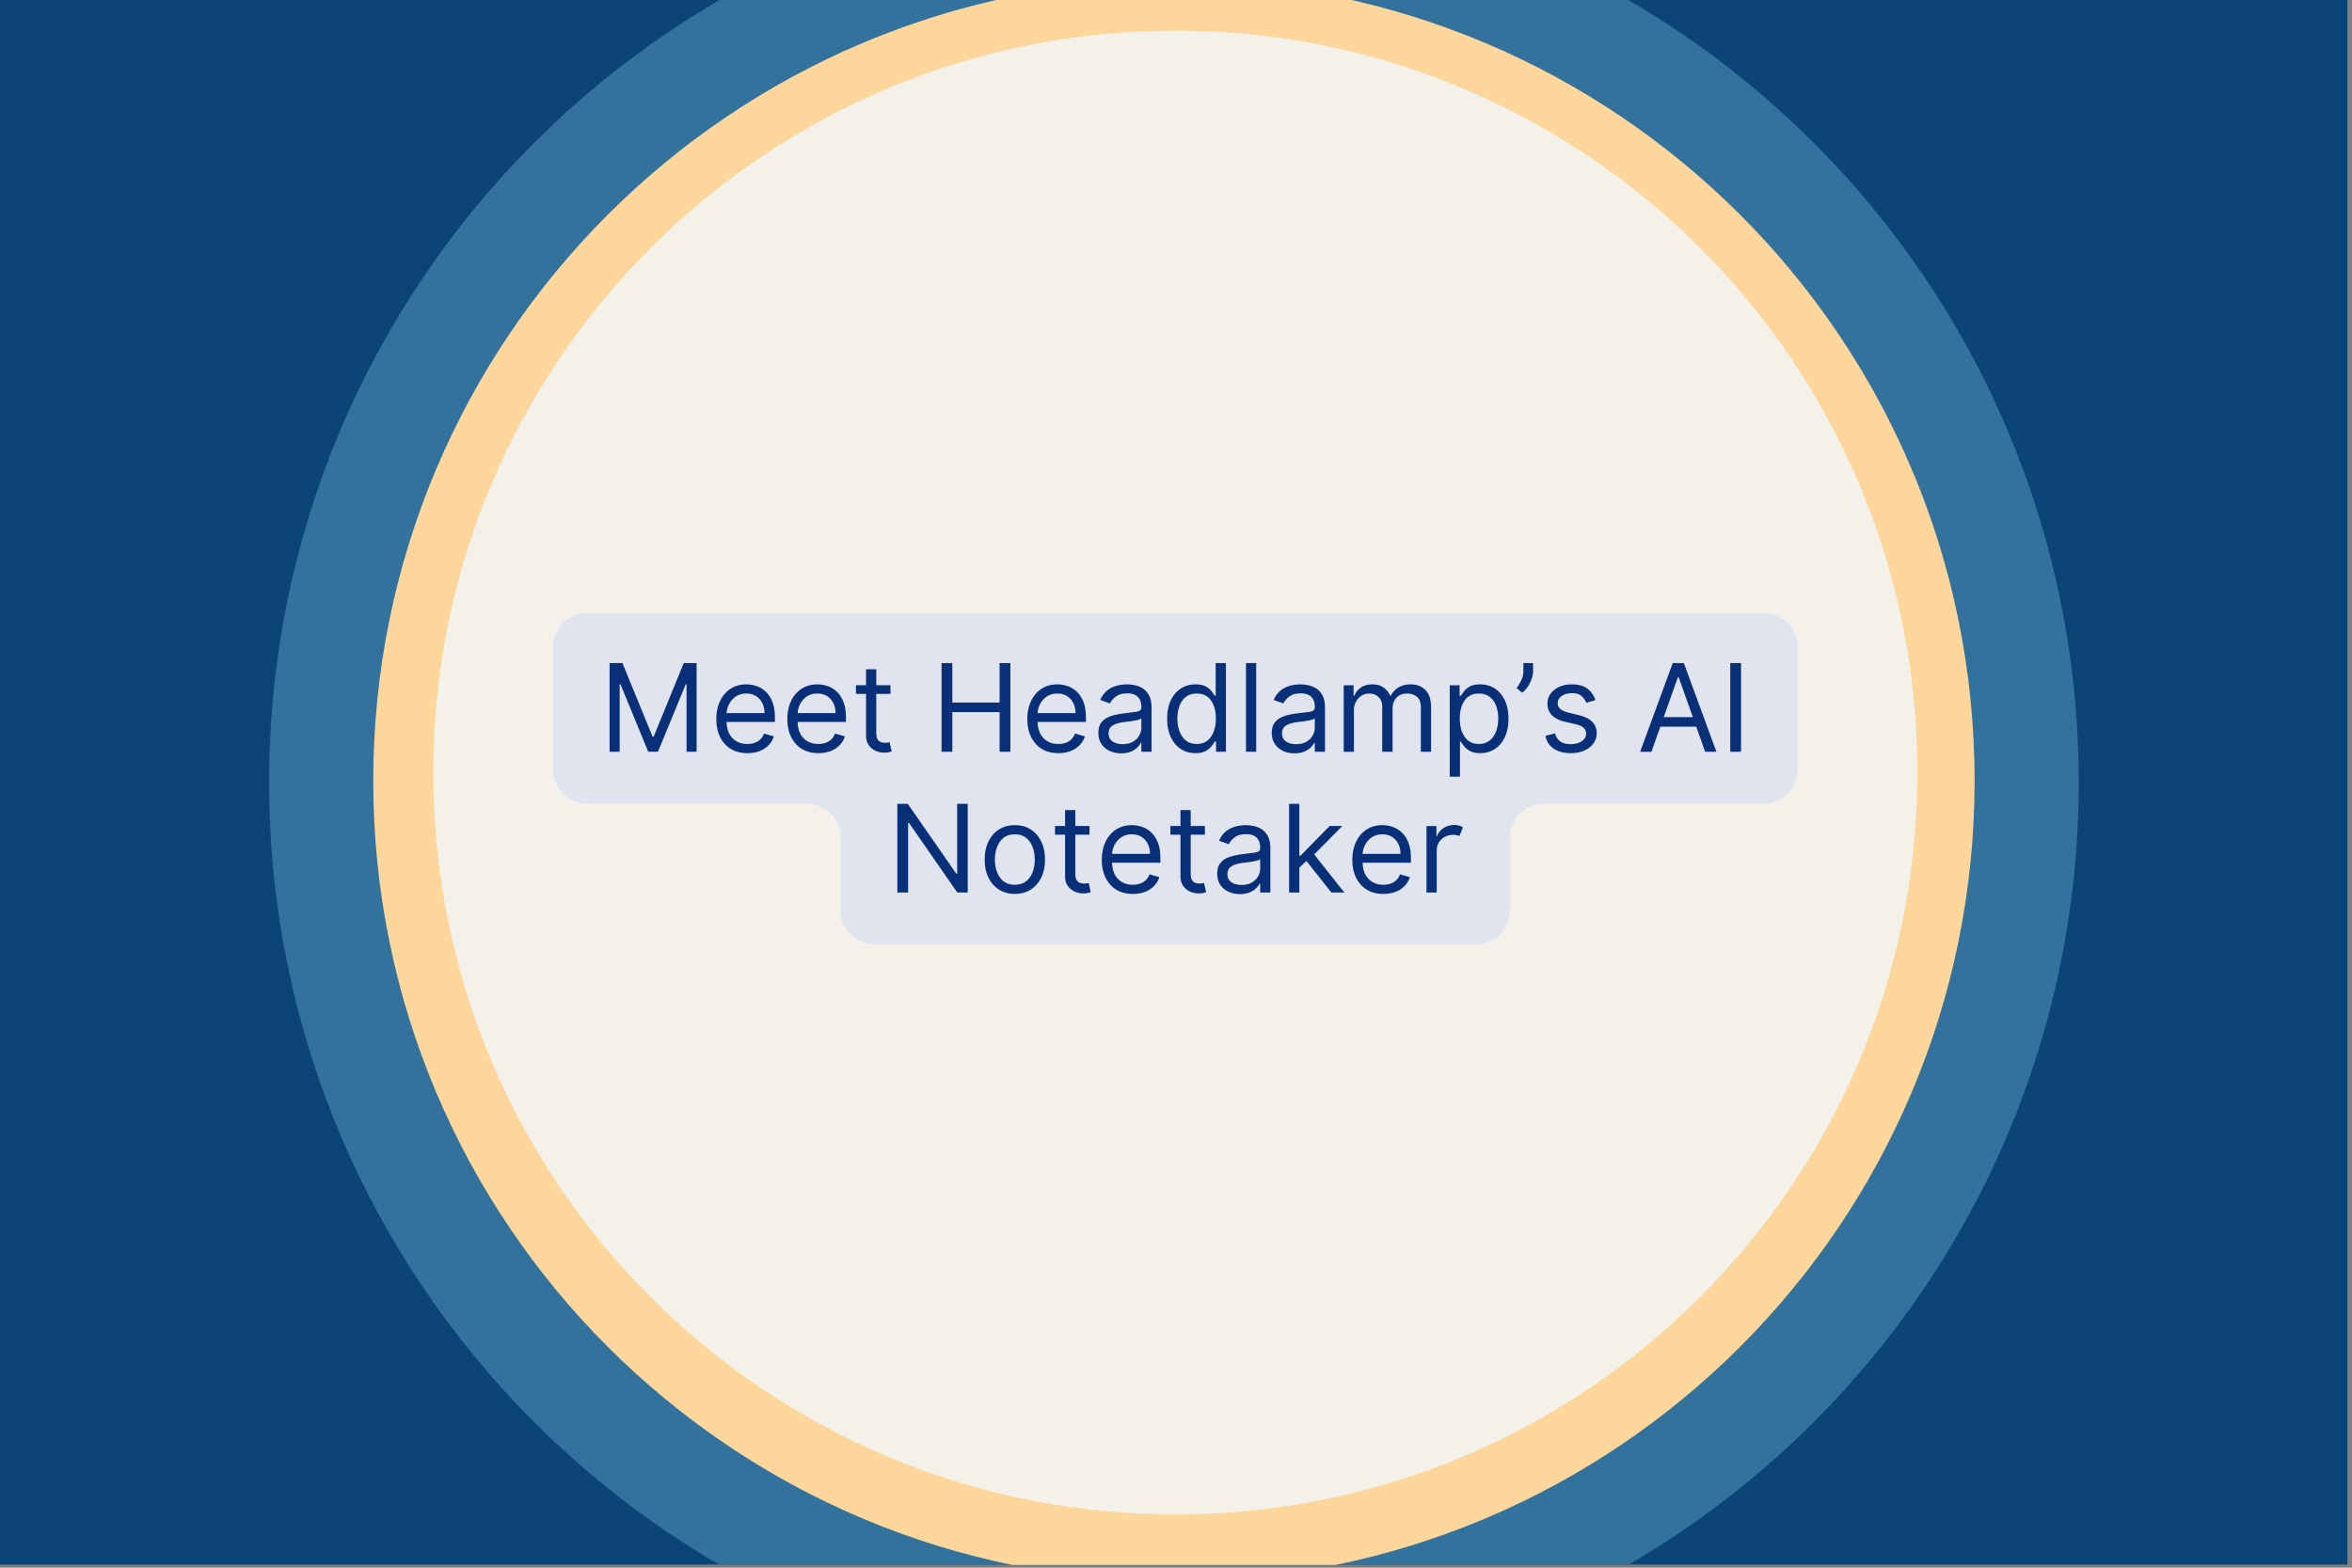
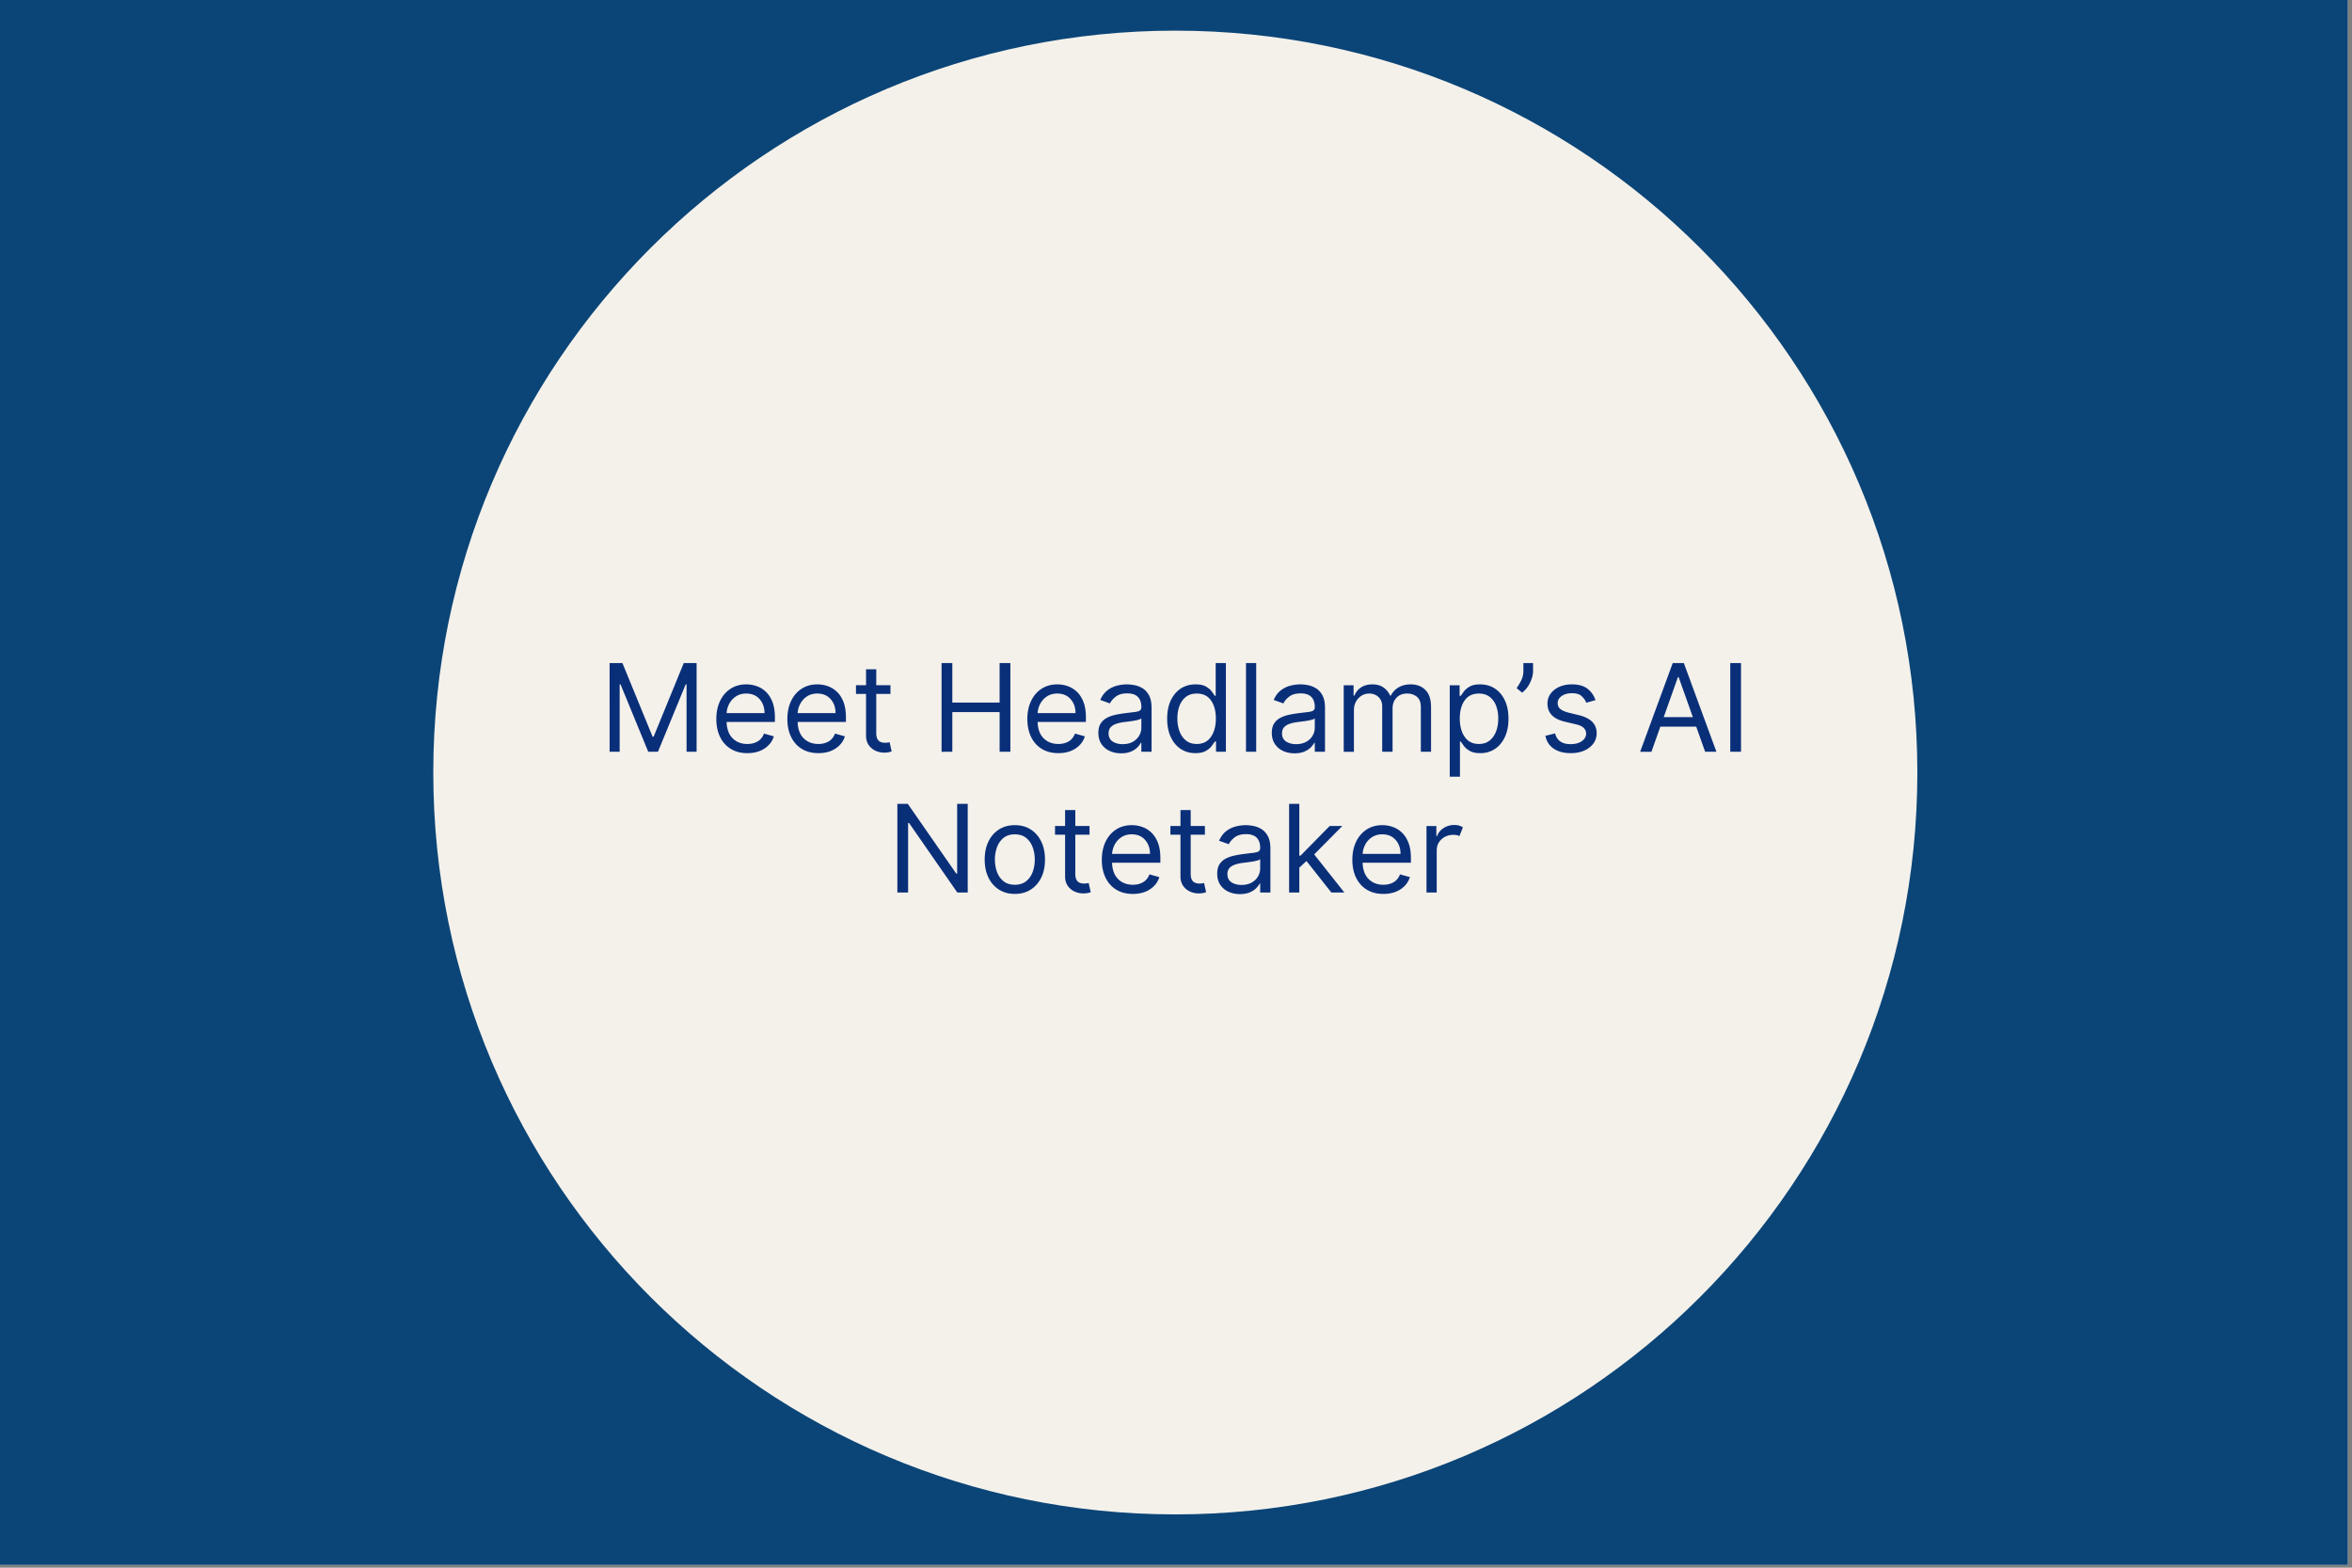
<svg xmlns="http://www.w3.org/2000/svg" width="567" height="378" version="1.0" viewBox="0 0 425.25 283.5">
  <rect x="0" y="0" width="425.25" height="283.5" fill="#808080" stroke="none" />
  <defs>
    <clipPath id="a">
      <path d="M0 0h424.5v283H0Zm0 0" />
    </clipPath>
    <clipPath id="b">
-       <path d="M48.66 0h327.18v283H48.66Zm0 0" />
-     </clipPath>
+       </clipPath>
    <clipPath id="c">
      <path d="M212.25-22.09c-90.348 0-163.59 73.242-163.59 163.59s73.242 163.59 163.59 163.59 163.59-73.242 163.59-163.59S302.598-22.09 212.25-22.09Zm0 0" />
    </clipPath>
    <clipPath id="d">
      <path d="M67.484 0h289.532v283H67.484Zm0 0" />
    </clipPath>
    <clipPath id="e">
-       <path d="M212.25-3.578c-79.953 0-144.766 64.816-144.766 144.77 0 79.953 64.813 144.765 144.766 144.765 79.953 0 144.766-64.812 144.766-144.766 0-79.953-64.813-144.77-144.766-144.77Zm0 0" />
-     </clipPath>
+       </clipPath>
    <clipPath id="f">
      <path d="M78.34 5.543H347v268.32H78.34Zm0 0" />
    </clipPath>
    <clipPath id="g">
      <path d="M346.664 139.703c0 74.094-60.066 134.16-134.16 134.16-74.098 0-134.164-60.066-134.164-134.16S138.406 5.543 212.504 5.543c74.094 0 134.16 60.066 134.16 134.16Zm0 0" />
    </clipPath>
  </defs>
  <g clip-path="url(#a)">
    <path fill="#fff" d="M0 0h424.5v283H0Zm0 0" />
    <path fill="#0b4577" d="M0 0h424.555v283.035H0Zm0 0" />
  </g>
  <g clip-path="url(#b)">
    <g clip-path="url(#c)">
      <path fill="#33729d" d="M48.66-22.09h327.18v327.18H48.66Zm0 0" />
    </g>
  </g>
  <g clip-path="url(#d)">
    <g clip-path="url(#e)">
      <path fill="#fdd69c" d="M67.484-3.578h289.532v289.535H67.484Zm0 0" />
    </g>
  </g>
  <g clip-path="url(#f)">
    <g clip-path="url(#g)">
      <path fill="#f4f1eb" d="M78.34 5.543h268.324v268.32H78.34Zm0 0" />
    </g>
  </g>
-   <path fill="#d8e0ee" fill-opacity=".75" d="M152.008 164.586V151.55a6.21 6.21 0 0 0-6.211-6.211H106.19a6.212 6.212 0 0 1-6.21-6.211v-22.082a6.21 6.21 0 0 1 6.21-6.211h212.621a6.211 6.211 0 0 1 6.211 6.21v22.083a6.21 6.21 0 0 1-6.21 6.21h-39.618a6.207 6.207 0 0 0-6.21 6.212v13.035c0 3.43-2.782 6.21-6.212 6.21H158.22a6.212 6.212 0 0 1-6.211-6.21Zm0 0" />
  <path fill="#0a2f79" d="M110.217 119.906h2.32l5.453 13.317h.188l5.449-13.317h2.32v16.043h-1.816v-12.187h-.157l-5.015 12.187h-1.754l-5.012-12.187h-.156v12.187h-1.82Zm24.908 16.294c-1.16 0-2.16-.259-2.996-.77-.84-.516-1.484-1.239-1.938-2.165-.449-.925-.675-2.007-.675-3.238 0-1.234.226-2.32.675-3.262.454-.945 1.086-1.68 1.899-2.21.808-.528 1.758-.793 2.844-.793.628 0 1.246.101 1.859.312.61.207 1.168.547 1.668 1.016.5.465.898 1.082 1.2 1.851.296.766.444 1.711.444 2.836v.781h-8.734c.043 1.286.406 2.27 1.094 2.954.687.683 1.574 1.027 2.66 1.027.723 0 1.348-.156 1.871-.469.524-.312.899-.785 1.137-1.41l1.785.5c-.281.91-.848 1.645-1.691 2.203-.848.559-1.883.836-3.102.836Zm-3.754-7.24h6.856c0-1.015-.297-1.862-.895-2.534-.594-.668-1.395-1.004-2.398-1.004-.704 0-1.313.164-1.832.492a3.597 3.597 0 0 0-1.223 1.305 4.166 4.166 0 0 0-.508 1.742Zm16.598 7.24c-1.16 0-2.16-.259-2.996-.77-.84-.516-1.485-1.239-1.938-2.165-.45-.925-.676-2.007-.676-3.238 0-1.234.227-2.32.676-3.262.453-.945 1.086-1.68 1.899-2.21.808-.528 1.757-.793 2.843-.793.63 0 1.246.101 1.86.312.61.207 1.168.547 1.668 1.016.5.465.898 1.082 1.199 1.851.297.766.445 1.711.445 2.836v.781h-8.734c.043 1.286.406 2.27 1.094 2.954.687.683 1.574 1.027 2.66 1.027.722 0 1.347-.156 1.87-.469.524-.312.9-.785 1.138-1.41l1.785.5c-.282.91-.848 1.645-1.692 2.203-.847.559-1.883.836-3.101.836Zm-3.754-7.24h6.855c0-1.015-.297-1.862-.894-2.534-.594-.668-1.395-1.004-2.399-1.004-.703 0-1.312.164-1.832.492a3.597 3.597 0 0 0-1.222 1.305 4.166 4.166 0 0 0-.508 1.742ZM161 123.918v1.566h-2.57v7.02c0 .52.078.91.23 1.168.156.261.352.433.598.52.242.085.5.128.77.128a2.9 2.9 0 0 0 .5-.035c.132-.023.238-.043.316-.059l.375 1.66a4.35 4.35 0 0 1-.524.145 4.02 4.02 0 0 1-.855.074 3.723 3.723 0 0 1-1.531-.336 3.03 3.03 0 0 1-1.239-1.027c-.328-.457-.488-1.039-.488-1.738v-7.52h-1.82v-1.566h1.82v-2.883h1.848v2.883Zm9.238 12.032v-16.044h1.945v7.145h8.55v-7.145h1.946v16.043h-1.945v-7.176h-8.551v7.176Zm21.118.25c-1.16 0-2.16-.259-2.997-.77-.84-.516-1.484-1.239-1.937-2.165-.45-.925-.676-2.007-.676-3.238 0-1.234.227-2.32.676-3.262.453-.945 1.086-1.68 1.898-2.21.809-.528 1.758-.793 2.844-.793.63 0 1.246.101 1.86.312a4.581 4.581 0 0 1 1.667 1.016c.5.465.899 1.082 1.2 1.851.297.766.445 1.711.445 2.836v.781h-8.734c.043 1.286.406 2.27 1.093 2.954.688.683 1.575 1.027 2.66 1.027.723 0 1.348-.156 1.872-.469.523-.312.898-.785 1.136-1.41l1.786.5c-.282.91-.848 1.645-1.692 2.203-.848.559-1.883.836-3.101.836Zm-3.754-7.24h6.855c0-1.015-.297-1.862-.894-2.534-.594-.668-1.395-1.004-2.399-1.004-.703 0-1.312.164-1.832.492a3.597 3.597 0 0 0-1.223 1.305 4.166 4.166 0 0 0-.507 1.742Zm15.093 7.27c-.765 0-1.457-.144-2.078-.433a3.534 3.534 0 0 1-1.48-1.262c-.363-.55-.547-1.219-.547-2 0-.691.137-1.25.406-1.68.274-.433.633-.77 1.09-1.015.453-.246.957-.43 1.508-.555.55-.121 1.105-.219 1.664-.293.73-.094 1.324-.164 1.781-.215.457-.05.793-.133 1.004-.254.211-.12.316-.328.316-.629v-.062c0-.77-.21-1.371-.628-1.8-.422-.427-1.059-.642-1.91-.642-.883 0-1.575.192-2.075.579-.5.386-.855.8-1.058 1.238l-1.754-.625c.312-.734.734-1.305 1.257-1.715a4.702 4.702 0 0 1 1.723-.86 7.235 7.235 0 0 1 1.844-.245c.387 0 .832.043 1.336.136.504.09.992.278 1.465.559.472.281.867.707 1.18 1.277.312.57.468 1.332.468 2.29v7.925h-1.848v-1.629h-.093c-.125.262-.336.54-.625.836-.293.3-.684.555-1.168.762-.489.207-1.078.312-1.778.312Zm.282-1.66c.73 0 1.347-.144 1.851-.43.504-.289.887-.66 1.145-1.113.258-.453.386-.933.386-1.433v-1.692c-.078.094-.25.18-.511.254-.266.074-.567.14-.91.195a24.8 24.8 0 0 1-.996.141c-.32.04-.579.074-.778.098-.48.062-.93.164-1.344.304-.414.137-.75.344-1.004.618-.253.273-.378.644-.378 1.117 0 .64.238 1.125.718 1.453.477.324 1.082.488 1.82.488Zm13.155 1.63c-1 0-1.887-.255-2.656-.763-.766-.511-1.368-1.23-1.801-2.164-.434-.93-.649-2.035-.649-3.308 0-1.266.215-2.36.649-3.29.433-.929 1.039-1.648 1.808-2.156.774-.504 1.668-.757 2.68-.757.785 0 1.406.128 1.863.386.457.258.805.551 1.047.88.243.323.434.593.57.8h.157v-5.922h1.848v16.043h-1.786v-1.848h-.218c-.137.22-.332.493-.582.825-.25.332-.606.629-1.07.886-.466.258-1.087.387-1.86.387Zm.25-1.661c1.113 0 1.965-.426 2.559-1.281.593-.852.89-1.961.89-3.325 0-1.347-.293-2.437-.879-3.265-.586-.832-1.441-1.246-2.57-1.246-.781 0-1.434.199-1.953.597-.52.399-.91.942-1.168 1.621-.258.684-.387 1.446-.387 2.293 0 .856.133 1.633.395 2.329.265.699.656 1.253 1.175 1.664.52.41 1.168.613 1.938.613Zm8.897-14.633h1.847v16.043h-1.847Zm8.774 16.324c-.766 0-1.457-.144-2.078-.433a3.534 3.534 0 0 1-1.48-1.262c-.364-.55-.548-1.219-.548-2 0-.691.137-1.25.407-1.68.273-.433.633-.77 1.09-1.015a5.87 5.87 0 0 1 1.507-.555 20.041 20.041 0 0 1 1.664-.293c.73-.094 1.325-.164 1.782-.215.457-.05.793-.133 1.004-.254.21-.12.316-.328.316-.629v-.062c0-.77-.21-1.371-.629-1.8-.422-.427-1.058-.642-1.91-.642-.883 0-1.574.192-2.074.579-.5.386-.856.8-1.059 1.238l-1.754-.625c.313-.734.735-1.305 1.258-1.715a4.702 4.702 0 0 1 1.723-.86 7.235 7.235 0 0 1 1.843-.245c.387 0 .832.043 1.336.136.504.09.993.278 1.465.559.473.281.867.707 1.18 1.277.312.57.469 1.332.469 2.29v7.925h-1.848v-1.629h-.094c-.125.262-.336.54-.625.836-.293.3-.683.555-1.168.762-.488.207-1.078.312-1.777.312Zm.281-1.66c.73 0 1.348-.144 1.852-.43.504-.289.886-.66 1.144-1.113.258-.453.387-.933.387-1.433v-1.692c-.078.094-.25.18-.512.254-.265.074-.566.14-.91.195a24.8 24.8 0 0 1-.996.141c-.32.04-.578.074-.777.098-.48.062-.93.164-1.344.304-.414.137-.75.344-1.004.618-.254.273-.379.644-.379 1.117 0 .64.238 1.125.719 1.453.476.324 1.082.488 1.82.488Zm8.613 1.38v-12.032h1.785v1.879h.156c.254-.64.656-1.14 1.215-1.5.558-.36 1.23-.535 2.015-.535.793 0 1.454.175 1.985.535.531.36.945.86 1.242 1.5h.125a3.523 3.523 0 0 1 1.387-1.485c.617-.367 1.355-.55 2.215-.55 1.078 0 1.957.336 2.64 1.003.684.672 1.027 1.715 1.027 3.13v8.054h-1.847v-8.055c0-.886-.242-1.52-.73-1.902-.485-.379-1.06-.57-1.715-.57-.848 0-1.5.254-1.965.761-.465.512-.7 1.153-.7 1.934v7.832h-1.878v-8.242c0-.684-.223-1.234-.668-1.656-.442-.418-1.016-.63-1.715-.63-.48 0-.926.13-1.344.384a2.88 2.88 0 0 0-1 1.062c-.254.45-.383.973-.383 1.563v7.52Zm19.171 4.51v-16.542h1.785v1.91h.223c.133-.207.324-.477.566-.8.243-.329.594-.622 1.051-.88.457-.258 1.074-.386 1.86-.386 1.011 0 1.906.253 2.68.757.773.508 1.374 1.227 1.808 2.157.433.93.648 2.023.648 3.289 0 1.273-.215 2.379-.648 3.308-.434.934-1.035 1.653-1.801 2.164-.77.508-1.652.762-2.656.762-.774 0-1.39-.129-1.856-.387-.465-.257-.824-.554-1.074-.886-.25-.332-.445-.606-.578-.825h-.16v6.36Zm1.817-10.527c0 1.364.296 2.473.89 3.325.594.855 1.446 1.28 2.559 1.28.773 0 1.418-.202 1.937-.612.52-.41.91-.965 1.176-1.664.262-.696.395-1.473.395-2.329 0-.847-.13-1.609-.387-2.293-.258-.68-.649-1.222-1.168-1.62-.52-.399-1.172-.598-1.953-.598-1.13 0-1.985.414-2.57 1.246-.586.828-.88 1.918-.88 3.265Zm13.251-10.027v1.41c0 .64-.172 1.336-.516 2.078a5.126 5.126 0 0 1-1.457 1.871l-1.004-.816c.329-.469.618-.96.86-1.469a3.753 3.753 0 0 0 .363-1.632v-1.442Zm11.28 6.707-1.66.469c-.164-.418-.434-.809-.816-1.176-.38-.363-.977-.547-1.785-.547-.735 0-1.348.168-1.836.504-.489.336-.735.766-.735 1.281 0 .461.168.825.504 1.09.332.266.856.489 1.567.664l1.785.438c2.129.523 3.195 1.61 3.195 3.262 0 .687-.195 1.304-.59 1.847-.394.543-.945.973-1.648 1.285-.707.313-1.528.47-2.461.47-1.227 0-2.242-.267-3.047-.798-.805-.535-1.313-1.312-1.527-2.336l1.753-.437c.329 1.293 1.258 1.941 2.79 1.941.859 0 1.546-.183 2.054-.55.512-.372.766-.813.766-1.329 0-.851-.598-1.418-1.785-1.691l-2.008-.473c-1.102-.262-1.91-.664-2.422-1.219-.516-.55-.773-1.238-.773-2.07 0-.68.191-1.277.574-1.8.386-.524.91-.934 1.578-1.231.664-.297 1.418-.445 2.266-.445 1.19 0 2.128.261 2.808.78.68.524 1.164 1.212 1.453 2.071Zm10.118 9.337h-2.04l5.891-16.044h2.008l5.89 16.043h-2.038l-1.614-4.543h-6.484Zm2.222-6.267h5.266l-2.57-7.238h-.125Zm12.029-9.777h1.945v16.043h-1.945Zm-137.868 25.458v16.043h-1.879l-8.742-12.597h-.156v12.597h-1.945v-16.043h1.883l8.773 12.63h.156v-12.63Zm8.517 16.293c-1.086 0-2.035-.257-2.851-.773-.82-.52-1.457-1.242-1.914-2.172-.457-.93-.684-2.016-.684-3.258 0-1.254.227-2.347.684-3.281.457-.937 1.093-1.66 1.914-2.18.816-.515 1.765-.773 2.851-.773 1.09 0 2.04.258 2.856.773.82.52 1.457 1.243 1.914 2.18.457.934.683 2.027.683 3.281 0 1.242-.226 2.328-.683 3.258-.457.93-1.094 1.652-1.914 2.172-.817.516-1.766.773-2.856.773Zm0-1.66c.828 0 1.508-.21 2.04-.633.53-.425.925-.98 1.183-1.671a6.412 6.412 0 0 0 .383-2.239 6.51 6.51 0 0 0-.383-2.25c-.258-.691-.652-1.254-1.184-1.683-.53-.426-1.21-.641-2.039-.641-.824 0-1.504.215-2.035.64-.531.43-.926.993-1.183 1.684a6.51 6.51 0 0 0-.383 2.25c0 .805.129 1.551.383 2.239.257.69.652 1.246 1.183 1.671.531.422 1.211.633 2.035.633Zm13.505-10.621v1.567h-2.57v7.02c0 .519.078.91.23 1.167.156.262.352.434.598.52.242.086.5.128.77.128a2.9 2.9 0 0 0 .5-.035c.132-.023.238-.043.316-.058l.375 1.66a4.35 4.35 0 0 1-.524.144 4.02 4.02 0 0 1-.855.075 3.723 3.723 0 0 1-1.531-.336 3.04 3.04 0 0 1-1.239-1.028c-.328-.457-.488-1.039-.488-1.738v-7.52h-1.82v-1.566h1.82v-2.883h1.848v2.883Zm7.832 12.281c-1.16 0-2.16-.257-2.996-.77-.84-.515-1.484-1.237-1.938-2.163-.449-.926-.675-2.008-.675-3.238 0-1.235.226-2.32.675-3.262.454-.946 1.086-1.68 1.899-2.211.808-.527 1.758-.793 2.844-.793a5.66 5.66 0 0 1 1.859.312c.61.207 1.168.547 1.668 1.016.5.465.898 1.082 1.2 1.852.296.765.444 1.71.444 2.836v.78h-8.734c.043 1.286.406 2.27 1.094 2.954.687.683 1.574 1.027 2.66 1.027.723 0 1.348-.156 1.871-.469.524-.312.899-.785 1.137-1.41l1.785.5c-.281.91-.848 1.645-1.691 2.203-.848.559-1.883.836-3.102.836Zm-3.754-7.238h6.856c0-1.016-.297-1.863-.895-2.535-.594-.668-1.394-1.004-2.398-1.004-.704 0-1.313.164-1.832.492a3.597 3.597 0 0 0-1.223 1.305 4.166 4.166 0 0 0-.508 1.742Zm16.785-5.043v1.567h-2.57v7.02c0 .519.078.91.23 1.167.157.262.352.434.598.52.242.086.5.128.77.128a2.9 2.9 0 0 0 .5-.035c.132-.023.238-.043.316-.058l.375 1.66a4.35 4.35 0 0 1-.523.144 4.02 4.02 0 0 1-.856.075 3.723 3.723 0 0 1-1.531-.336c-.5-.227-.91-.567-1.238-1.028-.329-.457-.489-1.039-.489-1.738v-7.52h-1.82v-1.566h1.82v-2.883h1.848v2.883Zm6.328 12.313c-.765 0-1.457-.145-2.078-.434a3.534 3.534 0 0 1-1.48-1.262c-.364-.55-.547-1.218-.547-2 0-.691.137-1.25.406-1.68a2.876 2.876 0 0 1 1.09-1.015c.453-.246.957-.43 1.508-.555a20.75 20.75 0 0 1 1.664-.293c.73-.093 1.324-.164 1.781-.214.457-.051.793-.133 1.004-.254.211-.121.316-.329.316-.63v-.062c0-.77-.21-1.37-.628-1.8-.422-.426-1.06-.641-1.91-.641-.883 0-1.575.191-2.075.578-.5.387-.855.8-1.058 1.238l-1.754-.625c.312-.734.734-1.304 1.257-1.715a4.702 4.702 0 0 1 1.723-.859 7.235 7.235 0 0 1 1.844-.246c.387 0 .832.043 1.336.137.504.09.992.277 1.465.558.472.281.867.707 1.18 1.278.312.57.468 1.332.468 2.289v7.925h-1.848v-1.629h-.093c-.125.262-.336.54-.625.836-.293.301-.684.555-1.168.762-.489.207-1.078.313-1.778.313Zm.282-1.66c.73 0 1.347-.145 1.851-.43.504-.29.887-.66 1.145-1.113.258-.454.386-.934.386-1.434v-1.691c-.078.093-.25.18-.511.253a8.056 8.056 0 0 1-.91.196c-.34.054-.672.101-.997.14-.32.04-.578.075-.777.098-.48.063-.93.164-1.344.305-.414.136-.75.343-1.004.617-.253.273-.378.644-.378 1.117 0 .64.238 1.125.718 1.453.477.324 1.082.488 1.82.488Zm8.612 1.378v-16.043h1.848v9.368h.222l5.262-5.356h2.289l-5.086 5.137 5.461 6.894h-2.352l-4.503-5.703-1.293 1.2v4.503Zm17.045.25c-1.16 0-2.16-.257-2.996-.77-.84-.515-1.485-1.237-1.938-2.163-.45-.926-.676-2.008-.676-3.238 0-1.235.227-2.32.676-3.262.453-.946 1.086-1.68 1.899-2.211.808-.527 1.757-.793 2.843-.793.63 0 1.246.101 1.86.312.61.207 1.168.547 1.668 1.016.5.465.898 1.082 1.199 1.852.297.765.445 1.71.445 2.836v.78h-8.734c.043 1.286.406 2.27 1.094 2.954.687.683 1.574 1.027 2.66 1.027.722 0 1.347-.156 1.87-.469.524-.312.9-.785 1.138-1.41l1.785.5c-.282.91-.848 1.645-1.692 2.203-.847.559-1.883.836-3.101.836Zm-3.754-7.238h6.855c0-1.016-.297-1.863-.894-2.535-.594-.668-1.395-1.004-2.399-1.004-.703 0-1.312.164-1.832.492a3.597 3.597 0 0 0-1.222 1.305 4.166 4.166 0 0 0-.508 1.742Zm11.551 6.988v-12.03h1.785v1.816h.125c.215-.594.61-1.079 1.183-1.45a3.532 3.532 0 0 1 1.953-.554c.333 0 .625.039.875.117.25.078.473.183.66.32l-.628 1.567a1.895 1.895 0 0 0-.457-.16 2.83 2.83 0 0 0-.61-.06c-.875 0-1.601.266-2.175.802-.575.535-.864 1.21-.864 2.02v7.612Zm0 0" />
</svg>